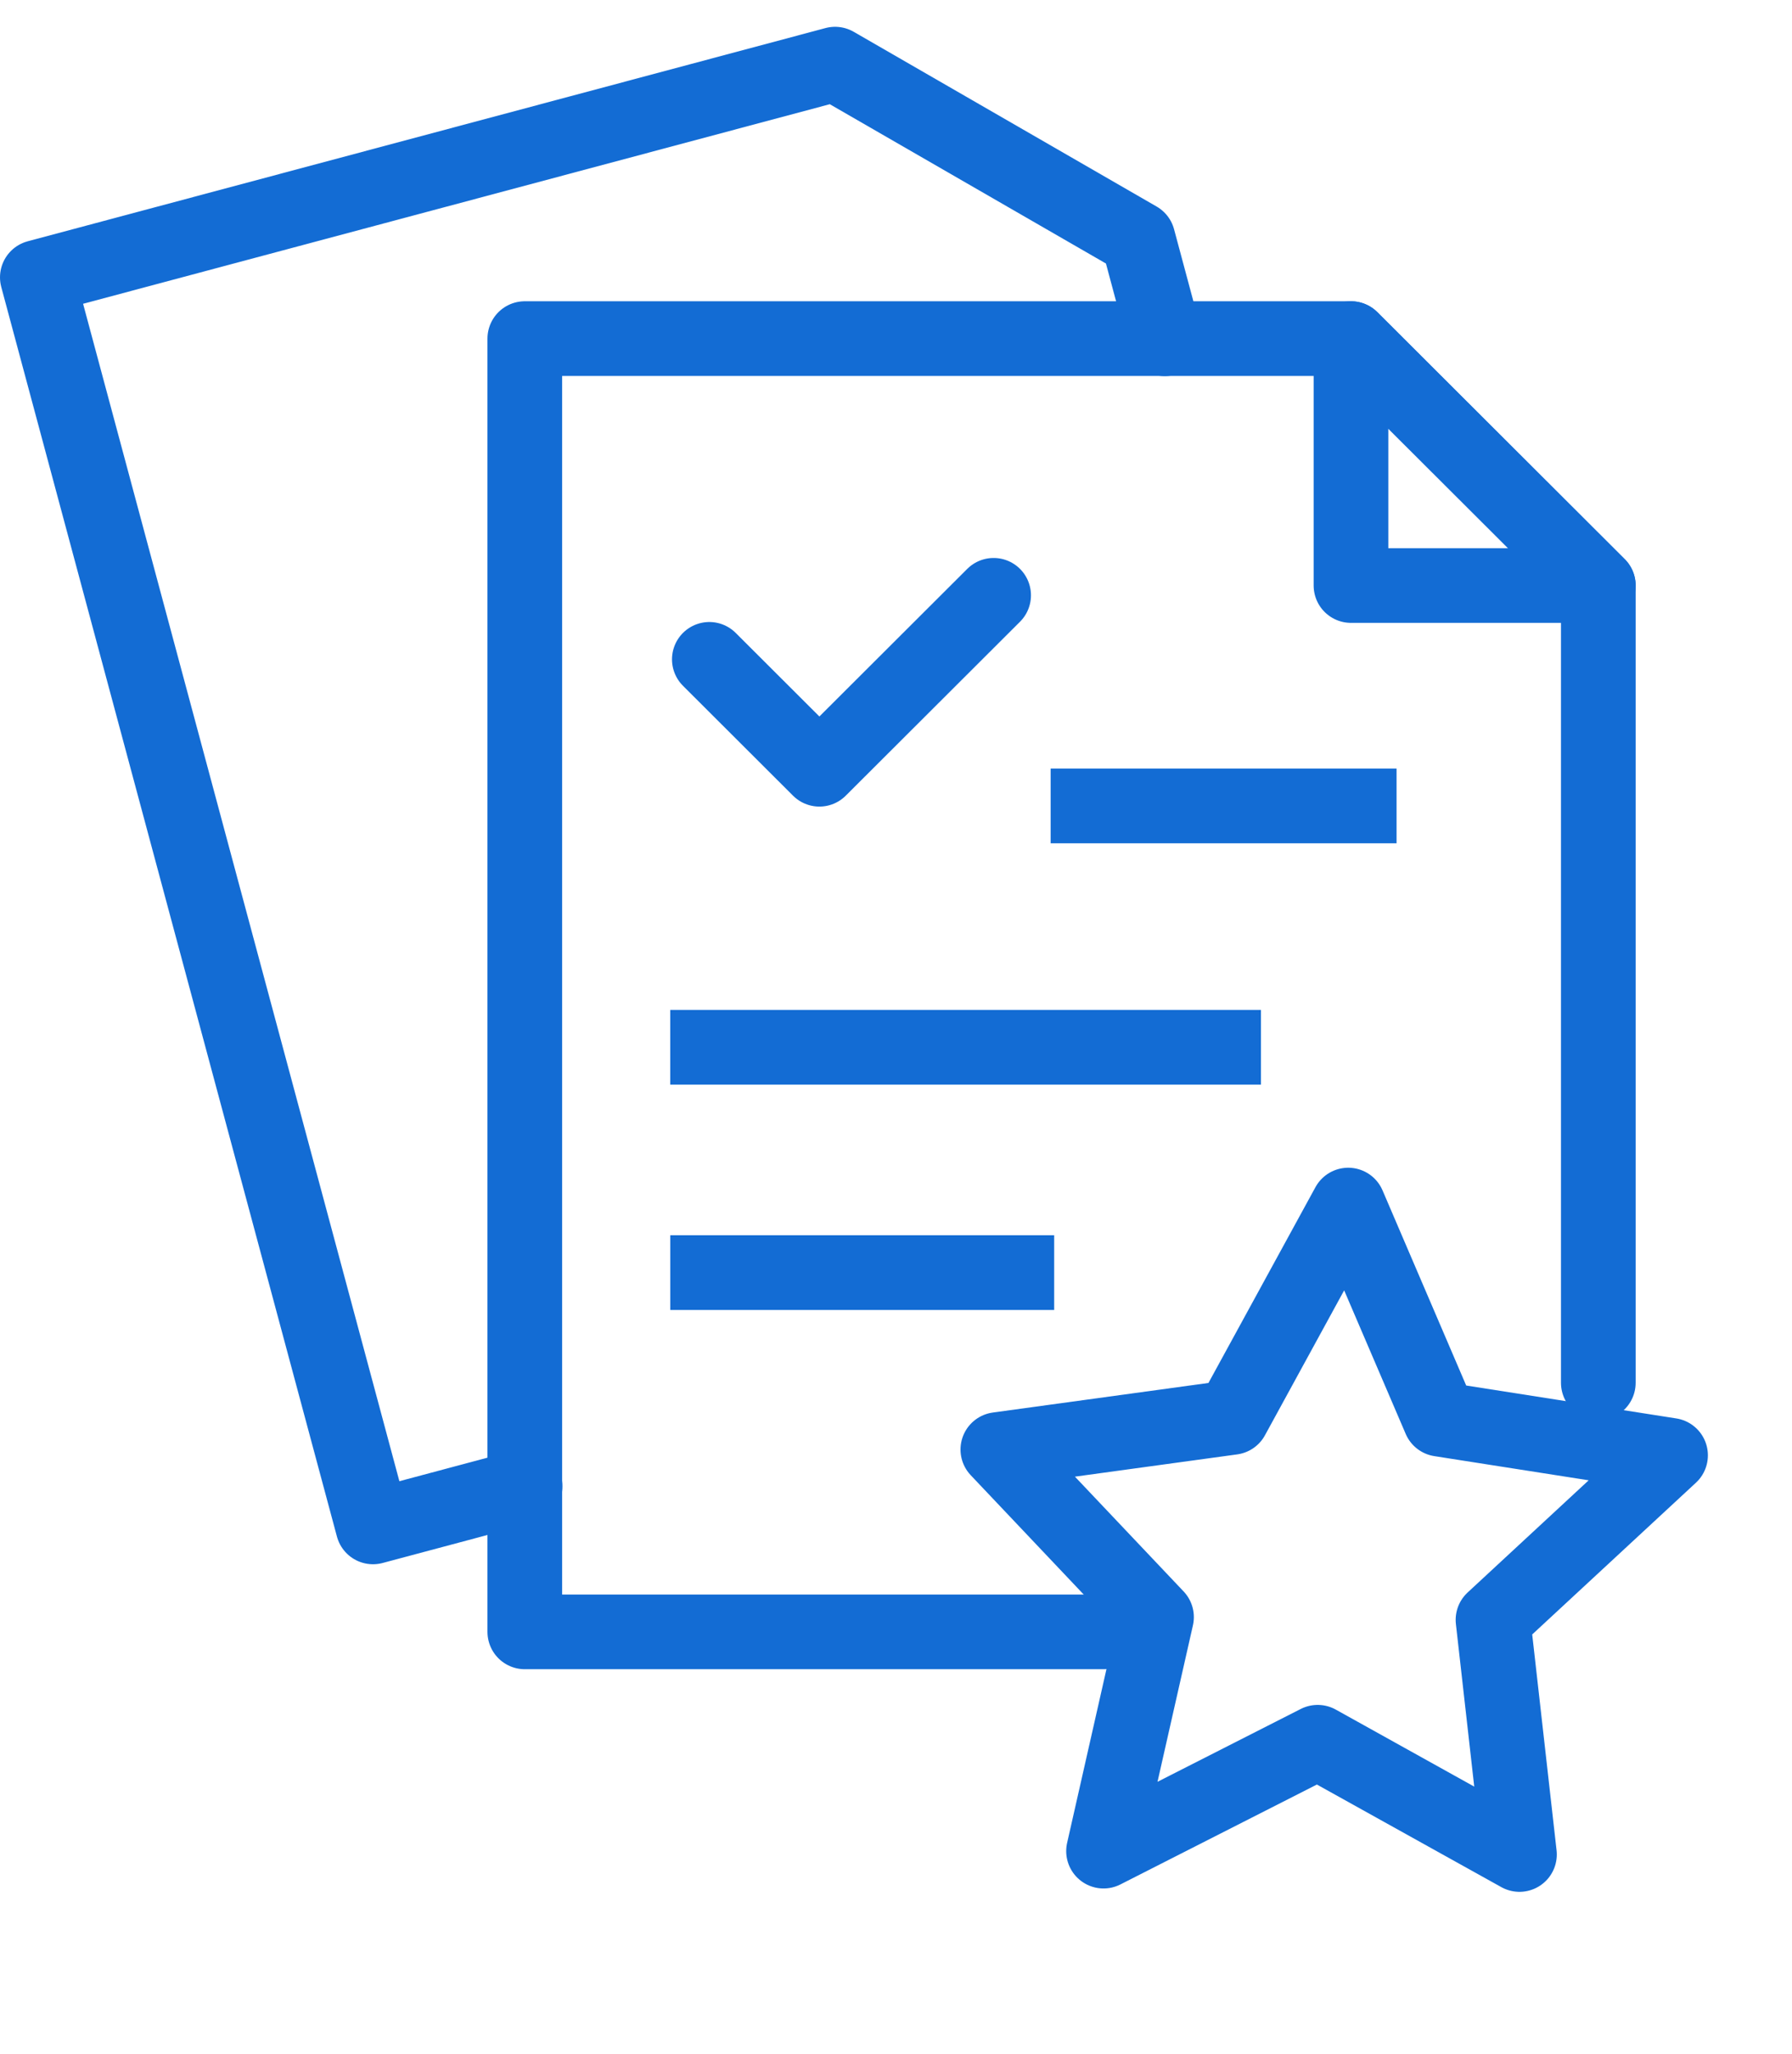
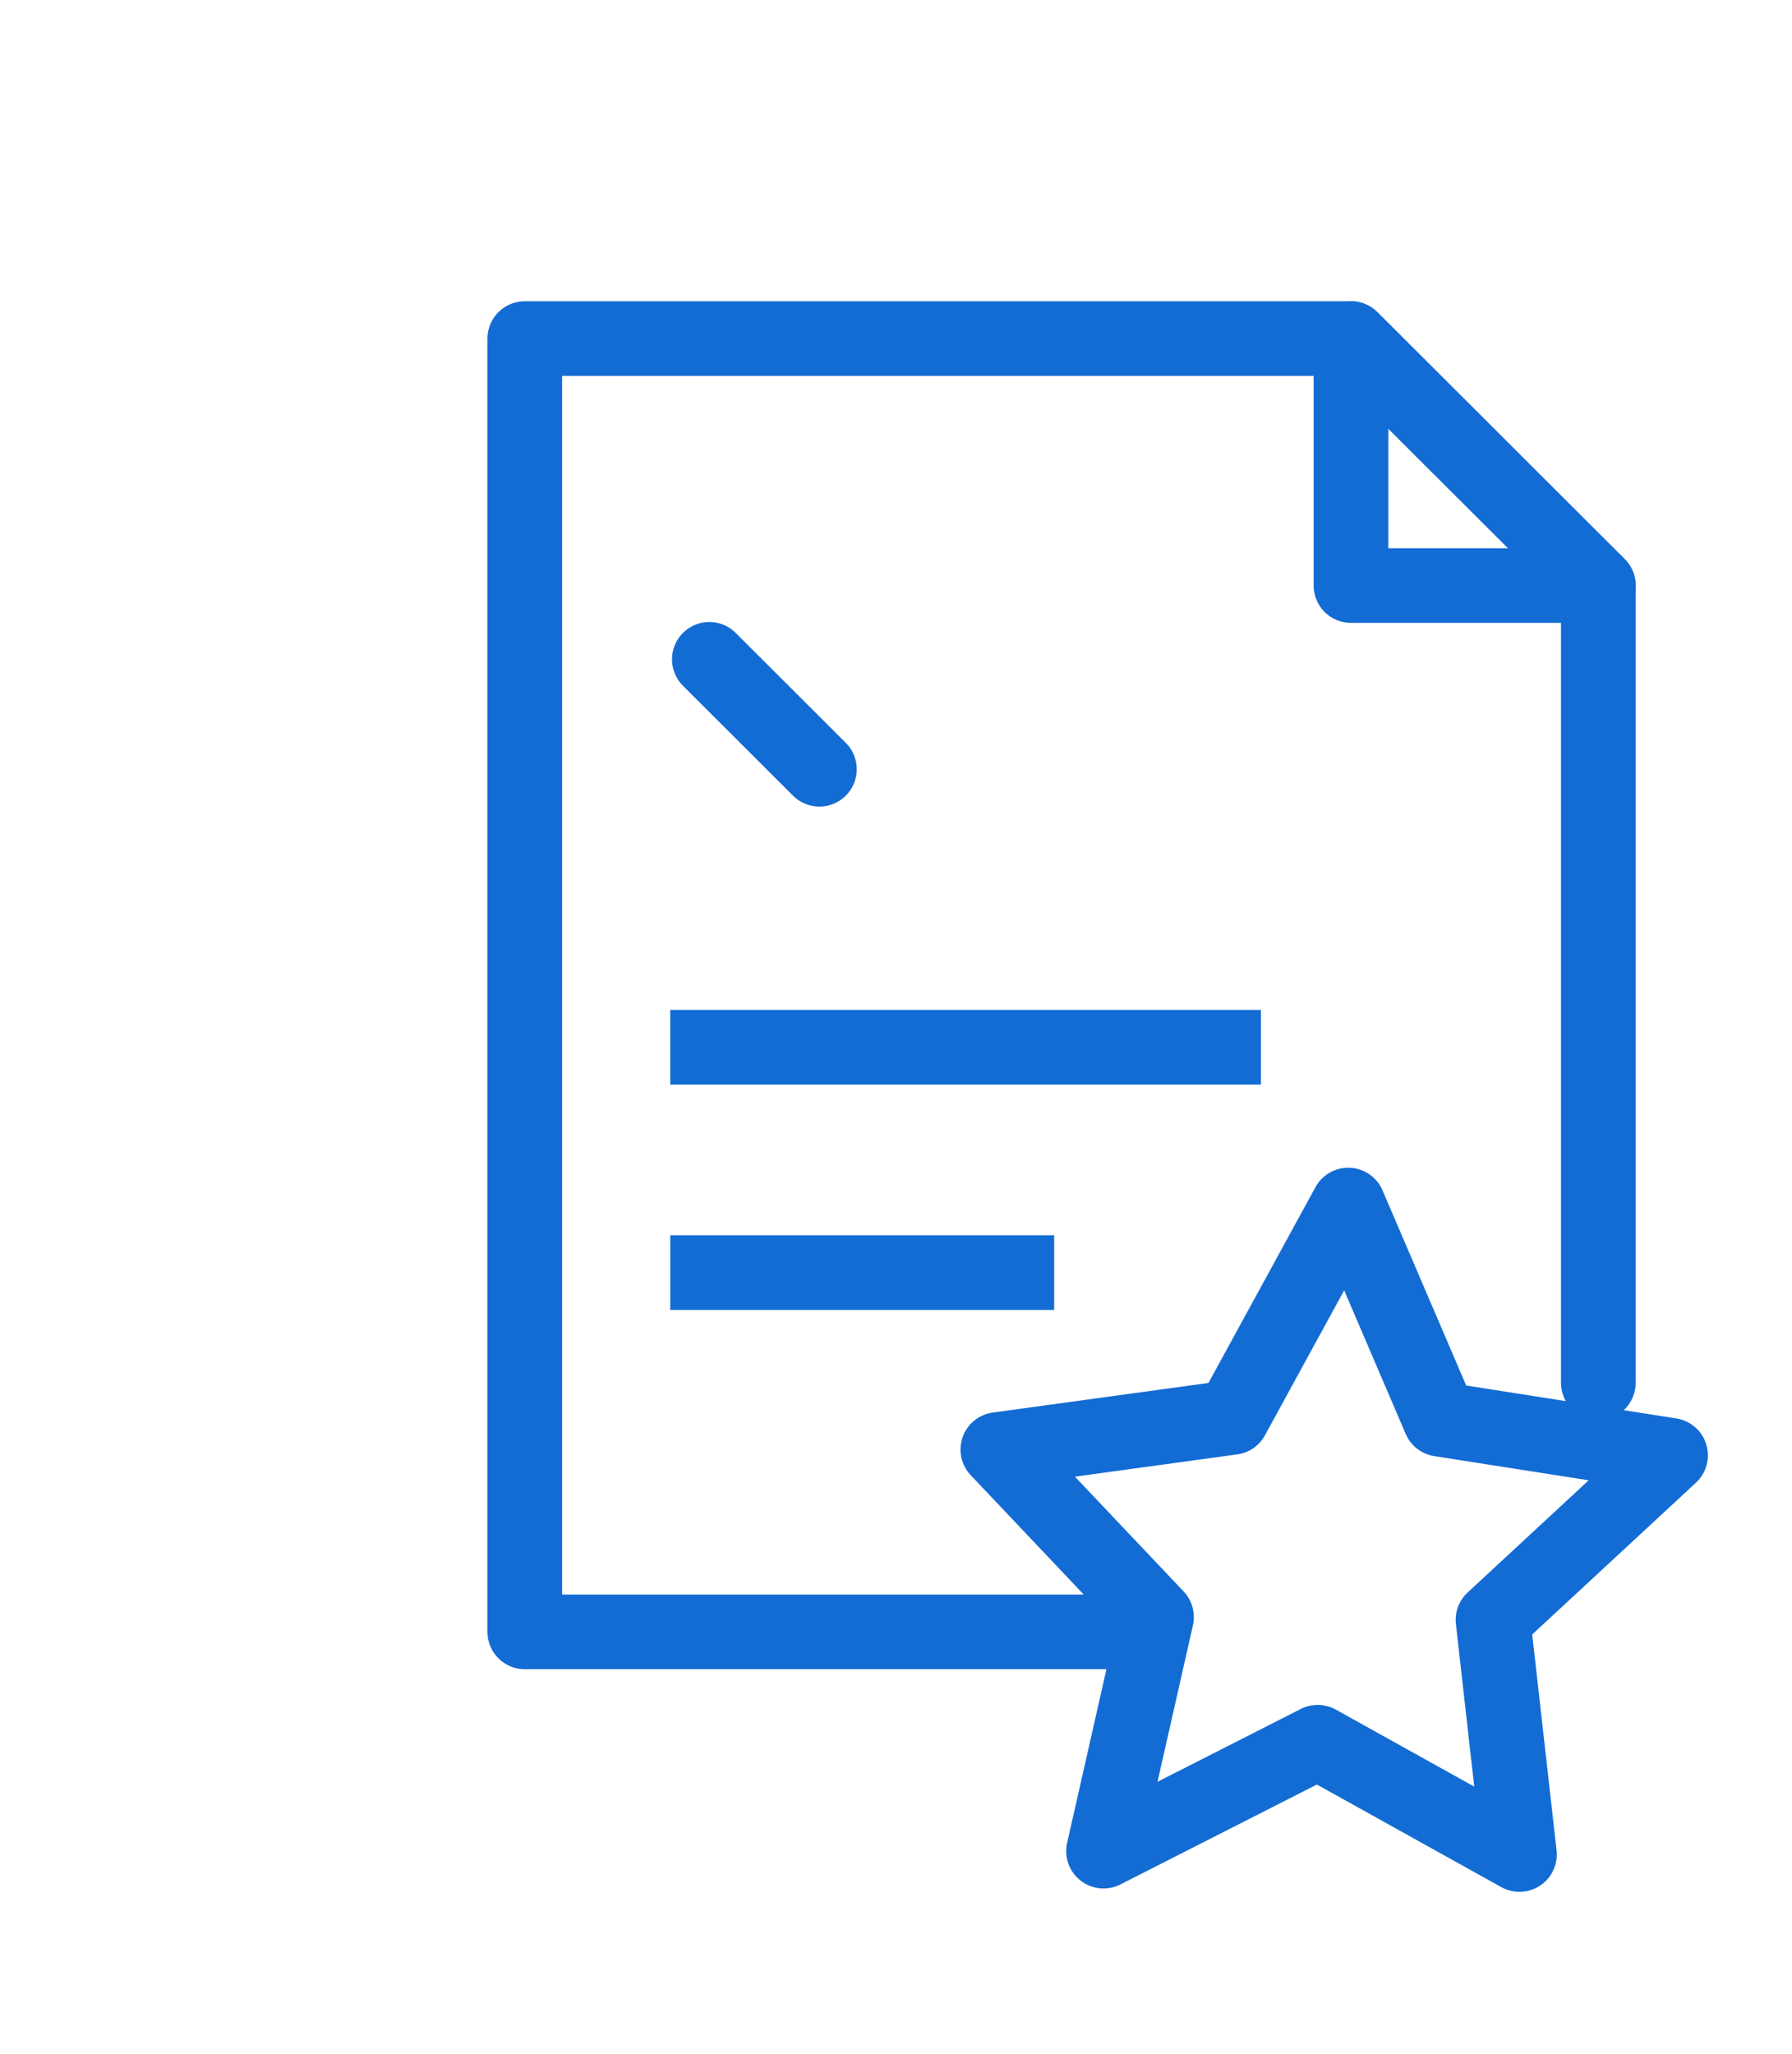
<svg xmlns="http://www.w3.org/2000/svg" width="48" height="55" viewBox="0 0 48 55" fill="none">
  <path fill-rule="evenodd" clip-rule="evenodd" d="M42.812 15.681L36.187 9.068V15.681H42.812Z" stroke="#136CD4" stroke-width="2" stroke-miterlimit="1.5" stroke-linecap="round" stroke-linejoin="round" />
  <path d="M29.555 43.703H14.057V9.068H36.187L42.812 15.681V37.033" stroke="#136CD4" stroke-width="2" stroke-miterlimit="1.5" stroke-linecap="round" stroke-linejoin="round" />
-   <path d="M14.064 39.804L9.991 40.892L1 7.428L22.368 1.718L30.482 6.398L31.2 9.073" stroke="#136CD4" stroke-width="2" stroke-miterlimit="1.5" stroke-linecap="round" stroke-linejoin="round" />
  <path d="M18.953 28.047L32.776 28.047" stroke="#136CD4" stroke-width="2" stroke-miterlimit="1.5" stroke-linecap="square" stroke-linejoin="round" />
  <path d="M18.954 34.082L27.237 34.082" stroke="#136CD4" stroke-width="2" stroke-miterlimit="1.5" stroke-linecap="square" stroke-linejoin="round" />
-   <path d="M29.142 21.584L36.408 21.584" stroke="#136CD4" stroke-width="2" stroke-miterlimit="1.5" stroke-linecap="square" stroke-linejoin="round" />
-   <path d="M19 17.658L21.948 20.601L26.615 15.943" stroke="#136CD4" stroke-width="2" stroke-miterlimit="1.5" stroke-linecap="round" stroke-linejoin="round" />
+   <path d="M19 17.658L21.948 20.601" stroke="#136CD4" stroke-width="2" stroke-miterlimit="1.5" stroke-linecap="round" stroke-linejoin="round" />
  <path fill-rule="evenodd" clip-rule="evenodd" d="M29.559 49.575L30.978 43.308L26.728 38.82L33.005 37.959L36.113 32.273L38.572 38.008L44.747 38.975L39.991 43.382L40.7 49.665L35.295 46.659L29.559 49.575Z" stroke="#136CD4" stroke-width="2" stroke-linecap="round" stroke-linejoin="round" />
</svg>